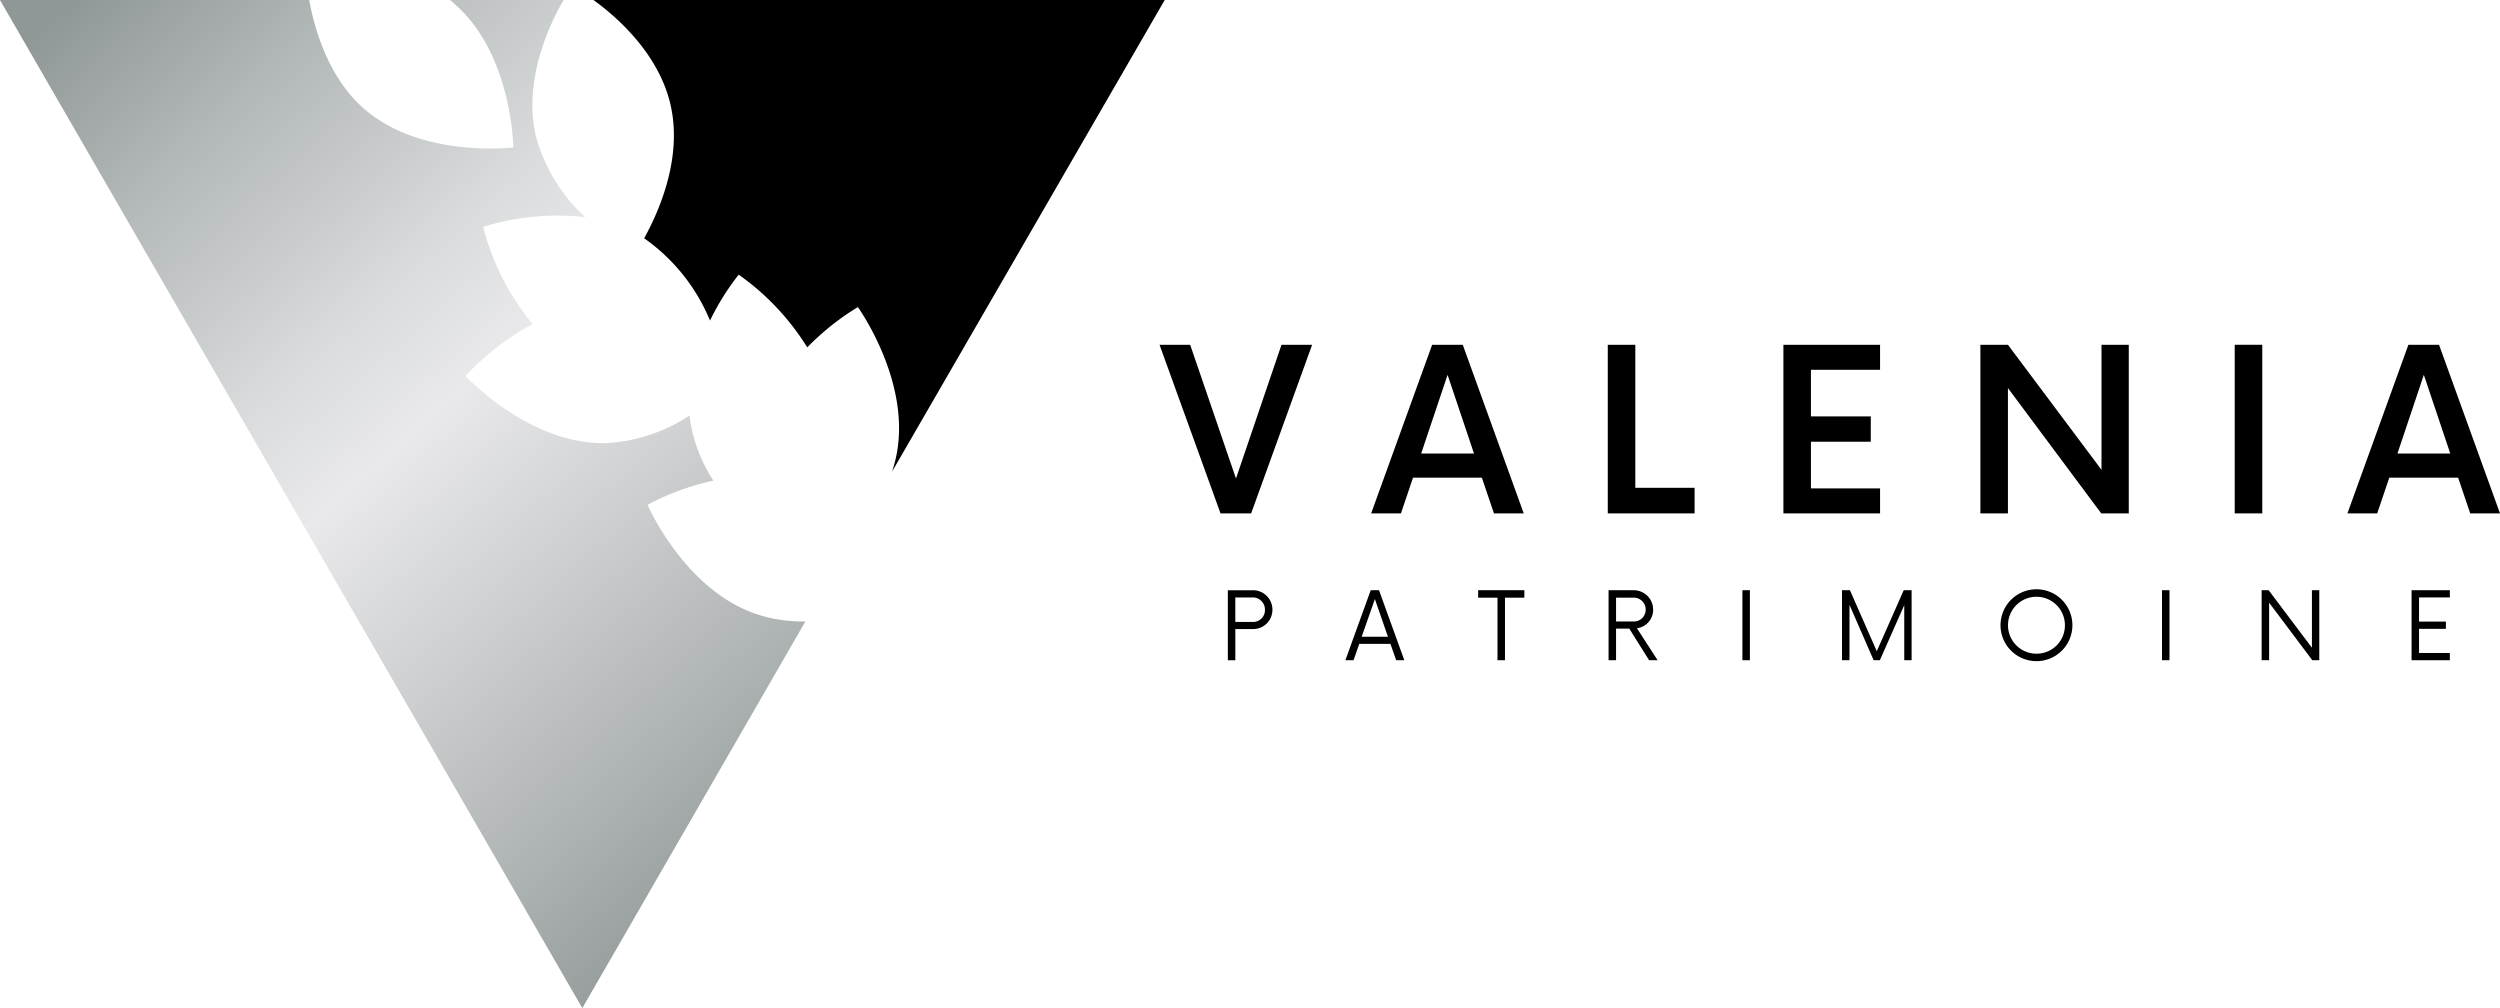
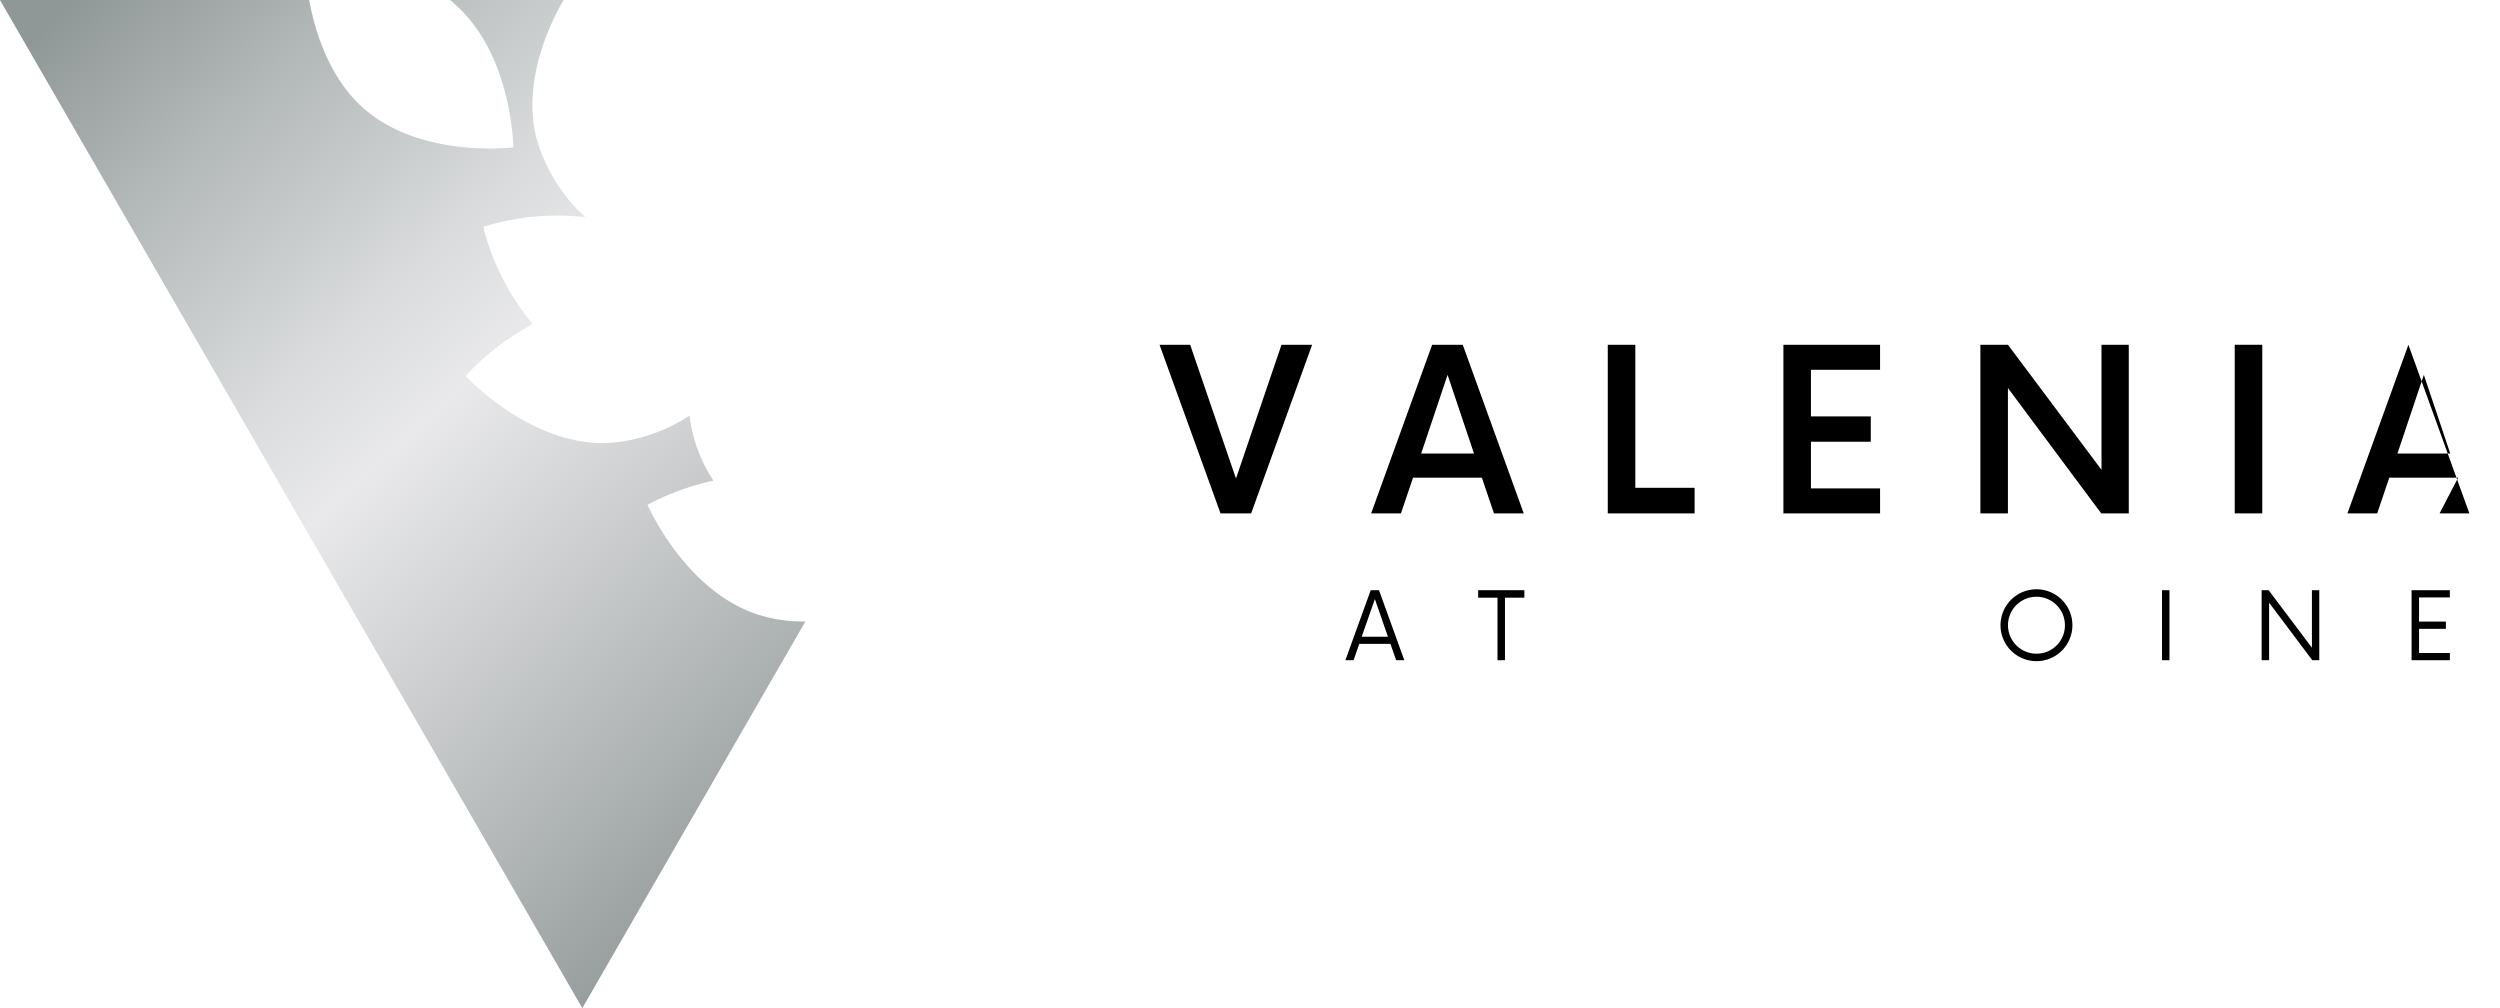
<svg xmlns="http://www.w3.org/2000/svg" width="200.51" height="80.859" viewBox="0 0 200.51 80.859">
  <defs>
    <linearGradient id="a" x1="0.985" y1="0.879" x2="0.262" y2="-0.121" gradientUnits="objectBoundingBox">
      <stop offset="0.006" stop-color="#909897" />
      <stop offset="0.26" stop-color="#bec1c2" />
      <stop offset="0.52" stop-color="#e9e9eb" />
      <stop offset="0.629" stop-color="#d9dbdc" />
      <stop offset="0.838" stop-color="#b2b7b7" />
      <stop offset="1" stop-color="#909897" />
    </linearGradient>
  </defs>
  <g transform="translate(-185.715 -136.5)">
    <g transform="translate(284.194 183.762)">
-       <path d="M215.882,839.072a1.546,1.546,0,0,1-1.563,1.554h-1.413v2.5h-.6v-5.615h2.012A1.559,1.559,0,0,1,215.882,839.072Zm-.6.009a.976.976,0,0,0-1.02-.992h-1.357v1.965h1.357A.951.951,0,0,0,215.283,839.081Z" transform="translate(-212.307 -837.434)" />
      <path d="M273.7,841.814h-2.5l-.458,1.31h-.655l2.031-5.615h.665l2.03,5.615h-.655Zm-.2-.571-1.049-3.023-1.058,3.023Z" transform="translate(-260.66 -837.434)" />
      <path d="M339.086,838.108h-1.554v5.016h-.6v-5.016H335.38v-.6h3.706Z" transform="translate(-315.306 -837.434)" />
-       <path d="M403.456,843.124h-.683l-1.591-2.536h-1.058v2.536h-.6v-5.615h2.012a1.561,1.561,0,0,1,1.563,1.572,1.494,1.494,0,0,1-1.3,1.479Zm-1.956-3.107a.942.942,0,0,0,1-.955.952.952,0,0,0-1-.955h-1.376v1.909Z" transform="translate(-368.989 -837.434)" />
-       <path d="M465.331,837.509h.6v5.615h-.6Z" transform="translate(-424.062 -837.434)" />
-       <path d="M519.914,837.509v5.615h-.59v-4.417l-1.956,4.417h-.5l-1.937-4.436v4.436h-.6v-5.615h.636l2.153,4.894,2.162-4.894Z" transform="translate(-465.074 -837.434)" />
      <path d="M592.252,839.93a2.883,2.883,0,1,1,2.883,2.883A2.884,2.884,0,0,1,592.252,839.93Zm5.166,0a2.283,2.283,0,1,0-2.283,2.284A2.269,2.269,0,0,0,597.418,839.93Z" transform="translate(-530.282 -837.047)" />
      <path d="M671.658,837.509h.6v5.615h-.6Z" transform="translate(-596.736 -837.434)" />
      <path d="M725.281,837.509v5.615h-.561l-3.463-4.614v4.614h-.6v-5.615h.561l3.472,4.614v-4.614Z" transform="translate(-637.744 -837.434)" />
      <path d="M794.984,838.089v1.937h2.153v.581h-2.153v1.937h2.471v.58h-3.07v-5.615h3.07v.58Z" transform="translate(-699.446 -837.434)" />
    </g>
    <g transform="translate(185.715 136.5)">
-       <path d="M537.4,174.337,559.274,136.5H513.457c2.029,1.468,5.266,4.4,6.183,8.411.978,4.273-.944,8.579-2.117,10.7a15.075,15.075,0,0,1,5.281,6.6,20.351,20.351,0,0,1,2.3-3.683,20.1,20.1,0,0,1,5.5,5.833,20.507,20.507,0,0,1,4.06-3.231s4.363,6.054,3.059,12.041A10.79,10.79,0,0,1,537.4,174.337Z" transform="translate(-465.859 -136.5)" />
      <path d="M282.331,185.761c-5.812-1.941-8.766-8.776-8.766-8.776a20.549,20.549,0,0,1,5.284-1.936A12.221,12.221,0,0,1,277,170.3c-.023-.159-.041-.319-.056-.477a13.43,13.43,0,0,1-6.8,2.219c-6.127.087-11.172-5.389-11.172-5.389a20.5,20.5,0,0,1,5.387-4.159,19.758,19.758,0,0,1-3.974-7.8,20.013,20.013,0,0,1,8.188-.775,13.636,13.636,0,0,1-3.971-6.531c-1.012-4.421,1.08-8.929,2.236-10.886h-9.183c.161,0,.319.214.474.35,4.6,4.044,4.674,11.469,4.674,11.469s-7.393.92-12-3.124c-2.8-2.464-3.926-6.249-4.375-8.7h-24.8l46.707,80.859,17.895-31.015A11.658,11.658,0,0,1,282.331,185.761Z" transform="translate(-221.632 -136.5)" fill="url(#a)" />
    </g>
    <g transform="translate(278.715 164.152)">
      <path d="M190.953,716.821l-4.891,13.523h-2.457l-4.891-13.523h2.457l3.674,10.728,3.651-10.728Z" transform="translate(-178.715 -716.821)" />
      <path d="M291.651,727.482h-5.522l-.969,2.862h-2.389l4.891-13.523h2.456l4.891,13.523H292.62Zm-.631-1.938-2.119-6.311-2.119,6.311Z" transform="translate(-265.799 -716.821)" />
      <path d="M406.088,728.293v2.051h-6.964V716.821h2.209v11.472Z" transform="translate(-363.174 -716.821)" />
      <path d="M487.7,718.827v3.741h4.8V724.6h-4.8v3.741h5.545v2.006h-7.753V716.821h7.753v2.006Z" transform="translate(-435.456 -716.821)" />
      <path d="M594.261,716.821v13.523h-2.209l-7.483-10.052v10.052h-2.209V716.821h2.209l7.505,10.03v-10.03Z" transform="translate(-516.525 -716.821)" />
      <path d="M707.422,716.821h2.209v13.523h-2.209Z" transform="translate(-621.188 -716.821)" />
-       <path d="M771.716,727.482h-5.522l-.969,2.862h-2.389l4.891-13.523h2.457l4.89,13.523h-2.389Zm-.631-1.938-2.119-6.311-2.118,6.311Z" transform="translate(-667.564 -716.821)" />
+       <path d="M771.716,727.482h-5.522l-.969,2.862h-2.389l4.891-13.523l4.89,13.523h-2.389Zm-.631-1.938-2.119-6.311-2.118,6.311Z" transform="translate(-667.564 -716.821)" />
    </g>
  </g>
</svg>